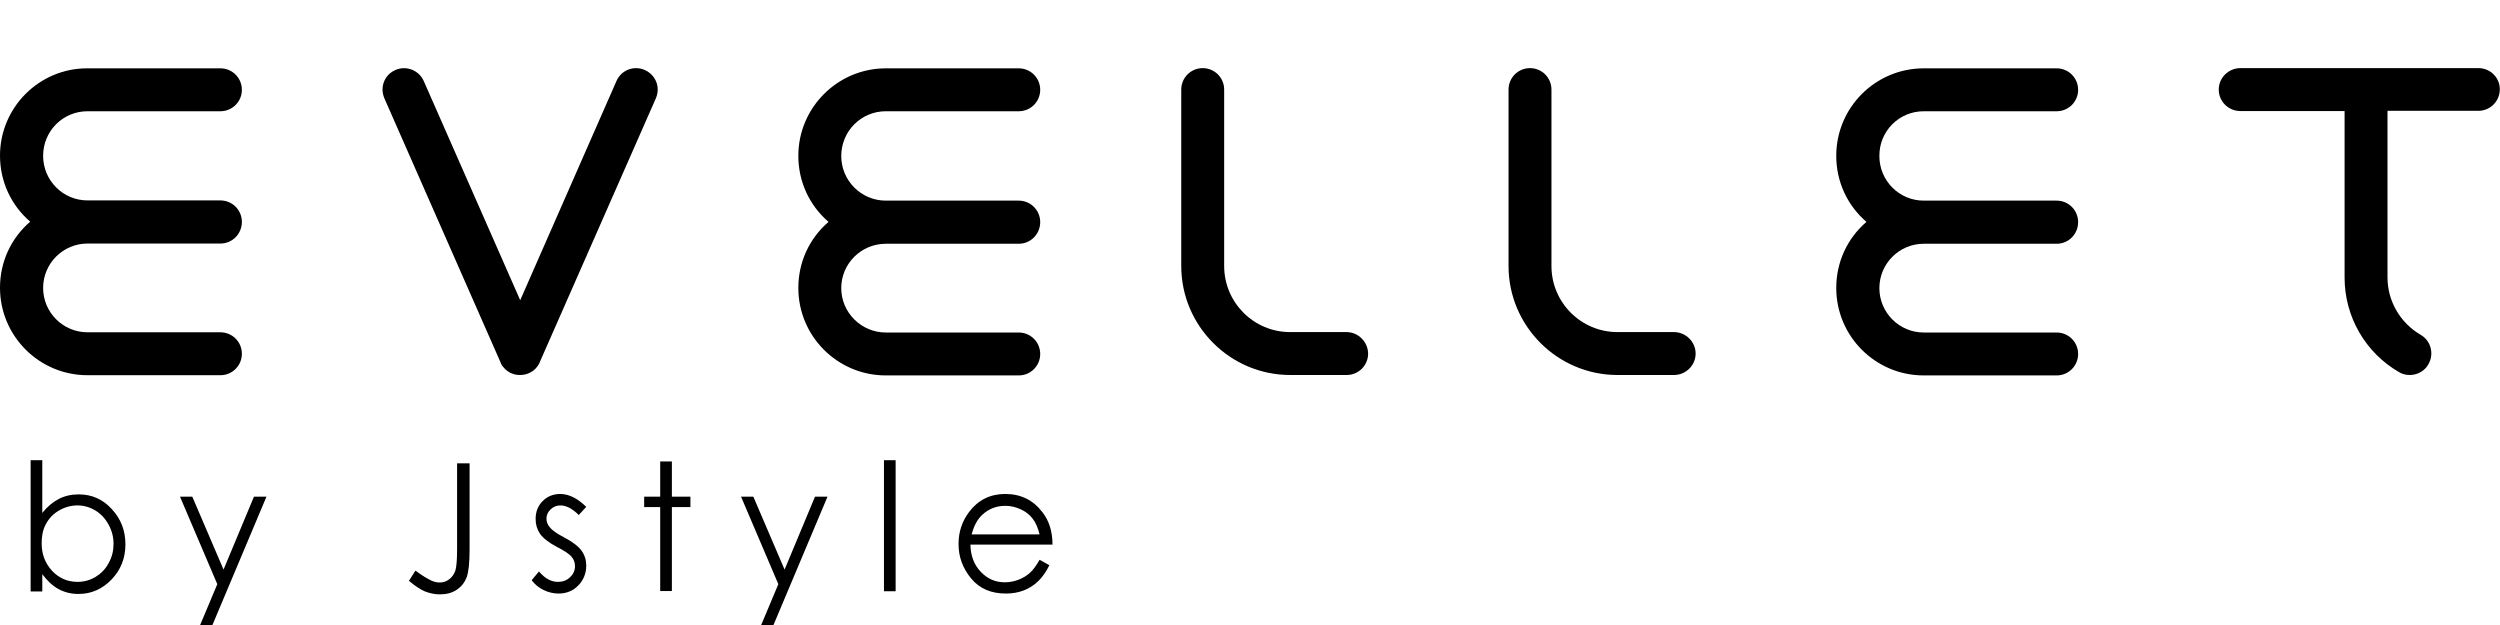
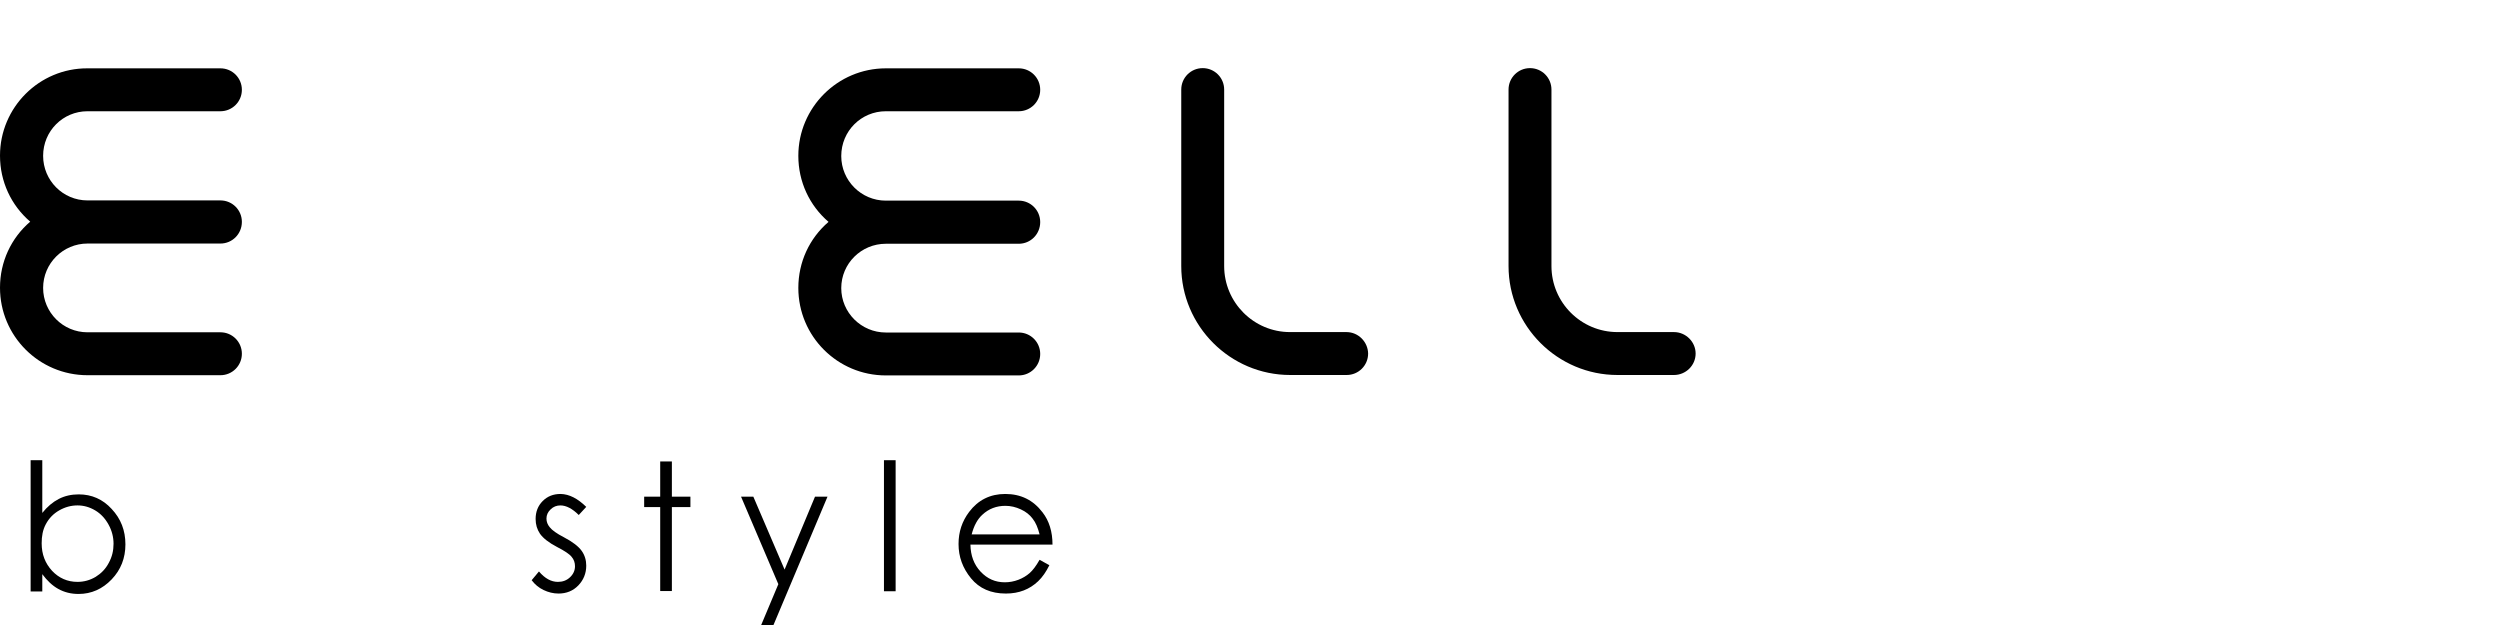
<svg xmlns="http://www.w3.org/2000/svg" version="1.1" id="Layer_1" x="0px" y="0px" viewBox="0 0 120 30" style="enable-background:new 0 0 120 30;" xml:space="preserve">
  <g>
    <path d="M4.2,5.34h6.38c0.57,0,1.03-0.46,1.03-1.03c0-0.57-0.46-1.03-1.03-1.03H4.2C1.88,3.27,0,5.16,0,7.47   c0,1.24,0.53,2.38,1.45,3.17C0.53,11.43,0,12.57,0,13.81c0,2.32,1.88,4.2,4.2,4.2h6.38c0.57,0,1.03-0.46,1.03-1.03   c0-0.57-0.46-1.03-1.03-1.03H4.2c-1.18,0-2.13-0.96-2.13-2.13c0-1.18,0.96-2.13,2.13-2.13h6.38c0.57,0,1.03-0.46,1.03-1.04   c0-0.57-0.46-1.03-1.03-1.03H4.2c-1.18,0-2.13-0.96-2.13-2.14C2.07,6.29,3.02,5.34,4.2,5.34z" />
    <path d="M42.52,5.34h6.38c0.57,0,1.03-0.46,1.03-1.03c0-0.57-0.46-1.03-1.03-1.03h-6.38c-2.31,0-4.2,1.88-4.2,4.2   c0,1.24,0.53,2.38,1.45,3.17c-0.92,0.79-1.45,1.93-1.45,3.17c0,2.32,1.88,4.2,4.2,4.2h6.38c0.57,0,1.03-0.46,1.03-1.03   c0-0.57-0.46-1.03-1.03-1.03h-6.38c-1.18,0-2.14-0.96-2.14-2.13c0-1.18,0.96-2.13,2.14-2.13h6.38c0.57,0,1.03-0.46,1.03-1.04   c0-0.57-0.46-1.03-1.03-1.03h-6.38c-1.18,0-2.14-0.96-2.14-2.14C40.38,6.29,41.34,5.34,42.52,5.34z" />
-     <path d="M92.34,5.34h6.38c0.57,0,1.03-0.46,1.03-1.03c0-0.57-0.46-1.03-1.03-1.03h-6.38c-2.32,0-4.2,1.88-4.2,4.2   c0,1.24,0.53,2.38,1.45,3.17c-0.92,0.79-1.45,1.93-1.45,3.17c0,2.32,1.88,4.2,4.2,4.2h6.38c0.57,0,1.03-0.46,1.03-1.03   c0-0.57-0.46-1.03-1.03-1.03h-6.38c-1.18,0-2.13-0.96-2.13-2.13c0-1.18,0.96-2.13,2.13-2.13h6.38c0.57,0,1.03-0.46,1.03-1.04   c0-0.57-0.46-1.03-1.03-1.03h-6.38c-1.18,0-2.13-0.96-2.13-2.14C90.2,6.29,91.16,5.34,92.34,5.34z" />
-     <path d="M118.97,3.27h-11.43c-0.57,0-1.04,0.46-1.04,1.03c0,0.57,0.46,1.03,1.04,1.03h5v8c0,1.87,1,3.6,2.61,4.53   c0.16,0.1,0.34,0.14,0.52,0.14c0.37,0,0.72-0.2,0.89-0.51c0.14-0.24,0.18-0.52,0.11-0.79c-0.07-0.27-0.24-0.49-0.48-0.63   c-0.98-0.57-1.59-1.62-1.59-2.75v-8h4.36c0.57,0,1.03-0.46,1.03-1.03C120,3.74,119.54,3.27,118.97,3.27z" />
-     <path d="M30.95,3.36c-0.25-0.11-0.53-0.12-0.79-0.02c-0.26,0.1-0.46,0.3-0.57,0.55l-4.62,10.52L20.34,3.89   c-0.23-0.52-0.84-0.76-1.36-0.53c-0.38,0.16-0.62,0.53-0.62,0.94c0,0.14,0.03,0.27,0.09,0.42l5.57,12.66   c0.01,0.02,0.01,0.03,0.02,0.05c0,0.01,0.01,0.02,0.01,0.03c0.05,0.1,0.12,0.18,0.18,0.24c0.06,0.06,0.12,0.11,0.19,0.15   c0.02,0.01,0.04,0.03,0.06,0.04c0.03,0.01,0.07,0.03,0.1,0.04c0.12,0.05,0.24,0.07,0.38,0.07c0.15,0,0.29-0.03,0.41-0.08   c0.01,0,0.03-0.01,0.05-0.02c0.1-0.05,0.2-0.12,0.29-0.21c0.06-0.07,0.12-0.14,0.16-0.22c0.02-0.03,0.03-0.06,0.04-0.09l5.58-12.68   c0.05-0.13,0.08-0.27,0.08-0.41C31.57,3.89,31.32,3.52,30.95,3.36z" />
    <path d="M64.63,15.94h-2.71c-1.74,0-3.16-1.42-3.16-3.17V4.3c0-0.57-0.46-1.03-1.03-1.03c-0.57,0-1.03,0.46-1.03,1.03v8.47   c0,2.88,2.35,5.23,5.23,5.23h2.71c0.57,0,1.03-0.46,1.03-1.03C65.66,16.41,65.2,15.94,64.63,15.94z" />
    <path d="M80.35,15.94h-2.71c-1.75,0-3.17-1.42-3.17-3.17V4.3c0-0.57-0.46-1.03-1.03-1.03c-0.57,0-1.03,0.46-1.03,1.03v8.47   c0,2.88,2.35,5.23,5.23,5.23h2.71c0.57,0,1.04-0.46,1.04-1.03C81.39,16.41,80.92,15.94,80.35,15.94z" />
  </g>
  <g>
    <path d="M1.47,28.38v-6.29h0.56v2.53c0.24-0.3,0.5-0.52,0.79-0.67c0.29-0.15,0.61-0.22,0.96-0.22c0.62,0,1.15,0.23,1.58,0.7   c0.44,0.47,0.66,1.03,0.66,1.7c0,0.66-0.22,1.22-0.66,1.68c-0.44,0.46-0.97,0.7-1.59,0.7c-0.36,0-0.68-0.08-0.97-0.24   s-0.54-0.4-0.77-0.71v0.83H1.47z M3.72,27.93c0.31,0,0.6-0.08,0.87-0.24c0.26-0.16,0.48-0.38,0.63-0.67   c0.16-0.29,0.23-0.59,0.23-0.92c0-0.32-0.08-0.63-0.24-0.92s-0.37-0.52-0.64-0.68s-0.55-0.24-0.85-0.24c-0.31,0-0.6,0.08-0.88,0.24   c-0.28,0.16-0.49,0.38-0.64,0.66S2,25.74,2,26.08c0,0.53,0.17,0.96,0.5,1.32C2.83,27.75,3.24,27.93,3.72,27.93z" />
-     <path d="M8.64,23.84h0.59l1.5,3.5l1.46-3.5h0.6l-2.61,6.2H9.59l0.84-2L8.64,23.84z" />
-     <path d="M21.95,22.24h0.59v4.14c0,0.64-0.05,1.08-0.14,1.33c-0.1,0.25-0.25,0.45-0.48,0.6c-0.22,0.15-0.49,0.22-0.81,0.22   c-0.24,0-0.47-0.05-0.71-0.14c-0.23-0.1-0.49-0.27-0.77-0.51l0.31-0.49c0.31,0.23,0.56,0.38,0.77,0.48   c0.13,0.06,0.27,0.09,0.4,0.09c0.17,0,0.32-0.05,0.46-0.16c0.14-0.11,0.23-0.25,0.29-0.42c0.05-0.17,0.08-0.51,0.08-1.02V22.24z" />
    <path d="M28.14,24.33l-0.36,0.39c-0.3-0.3-0.6-0.46-0.88-0.46c-0.18,0-0.34,0.06-0.47,0.19c-0.13,0.12-0.2,0.27-0.2,0.44   c0,0.15,0.05,0.29,0.16,0.42c0.11,0.14,0.33,0.3,0.68,0.48c0.42,0.22,0.7,0.44,0.85,0.65c0.15,0.21,0.22,0.45,0.22,0.71   c0,0.37-0.13,0.69-0.38,0.95c-0.25,0.26-0.57,0.39-0.95,0.39c-0.25,0-0.49-0.06-0.72-0.17c-0.23-0.11-0.42-0.27-0.57-0.47   l0.35-0.42c0.29,0.34,0.59,0.5,0.91,0.5c0.23,0,0.42-0.07,0.58-0.22c0.16-0.15,0.24-0.33,0.24-0.53c0-0.17-0.05-0.32-0.16-0.45   c-0.1-0.13-0.34-0.29-0.71-0.48c-0.4-0.21-0.66-0.42-0.81-0.63c-0.14-0.21-0.21-0.44-0.21-0.71c0-0.34,0.11-0.63,0.34-0.86   c0.23-0.23,0.51-0.34,0.86-0.34C27.33,23.72,27.73,23.93,28.14,24.33z" />
    <path d="M31.69,22.15h0.56v1.69h0.89v0.5h-0.89v4.03h-0.56v-4.03h-0.77v-0.5h0.77V22.15z" />
    <path d="M35.57,23.84h0.59l1.5,3.5l1.46-3.5h0.6l-2.61,6.2h-0.59l0.84-2L35.57,23.84z" />
    <path d="M42.43,22.09h0.56v6.29h-0.56V22.09z" />
    <path d="M49.9,26.87l0.47,0.26c-0.16,0.32-0.33,0.57-0.54,0.77c-0.2,0.19-0.43,0.34-0.69,0.44s-0.54,0.15-0.86,0.15   c-0.71,0-1.27-0.24-1.67-0.73s-0.6-1.03-0.6-1.65c0-0.58,0.17-1.09,0.51-1.54c0.43-0.57,1.01-0.86,1.73-0.86   c0.75,0,1.34,0.29,1.79,0.88c0.32,0.41,0.48,0.93,0.48,1.55h-3.94c0.01,0.53,0.17,0.96,0.49,1.3s0.7,0.51,1.16,0.51   c0.22,0,0.44-0.04,0.65-0.12s0.39-0.19,0.54-0.32C49.57,27.38,49.73,27.17,49.9,26.87z M49.9,25.65c-0.08-0.31-0.18-0.56-0.33-0.75   c-0.14-0.19-0.33-0.34-0.57-0.45c-0.24-0.11-0.48-0.17-0.74-0.17c-0.43,0-0.8,0.14-1.11,0.43c-0.23,0.21-0.4,0.52-0.51,0.94H49.9z" />
  </g>
</svg>